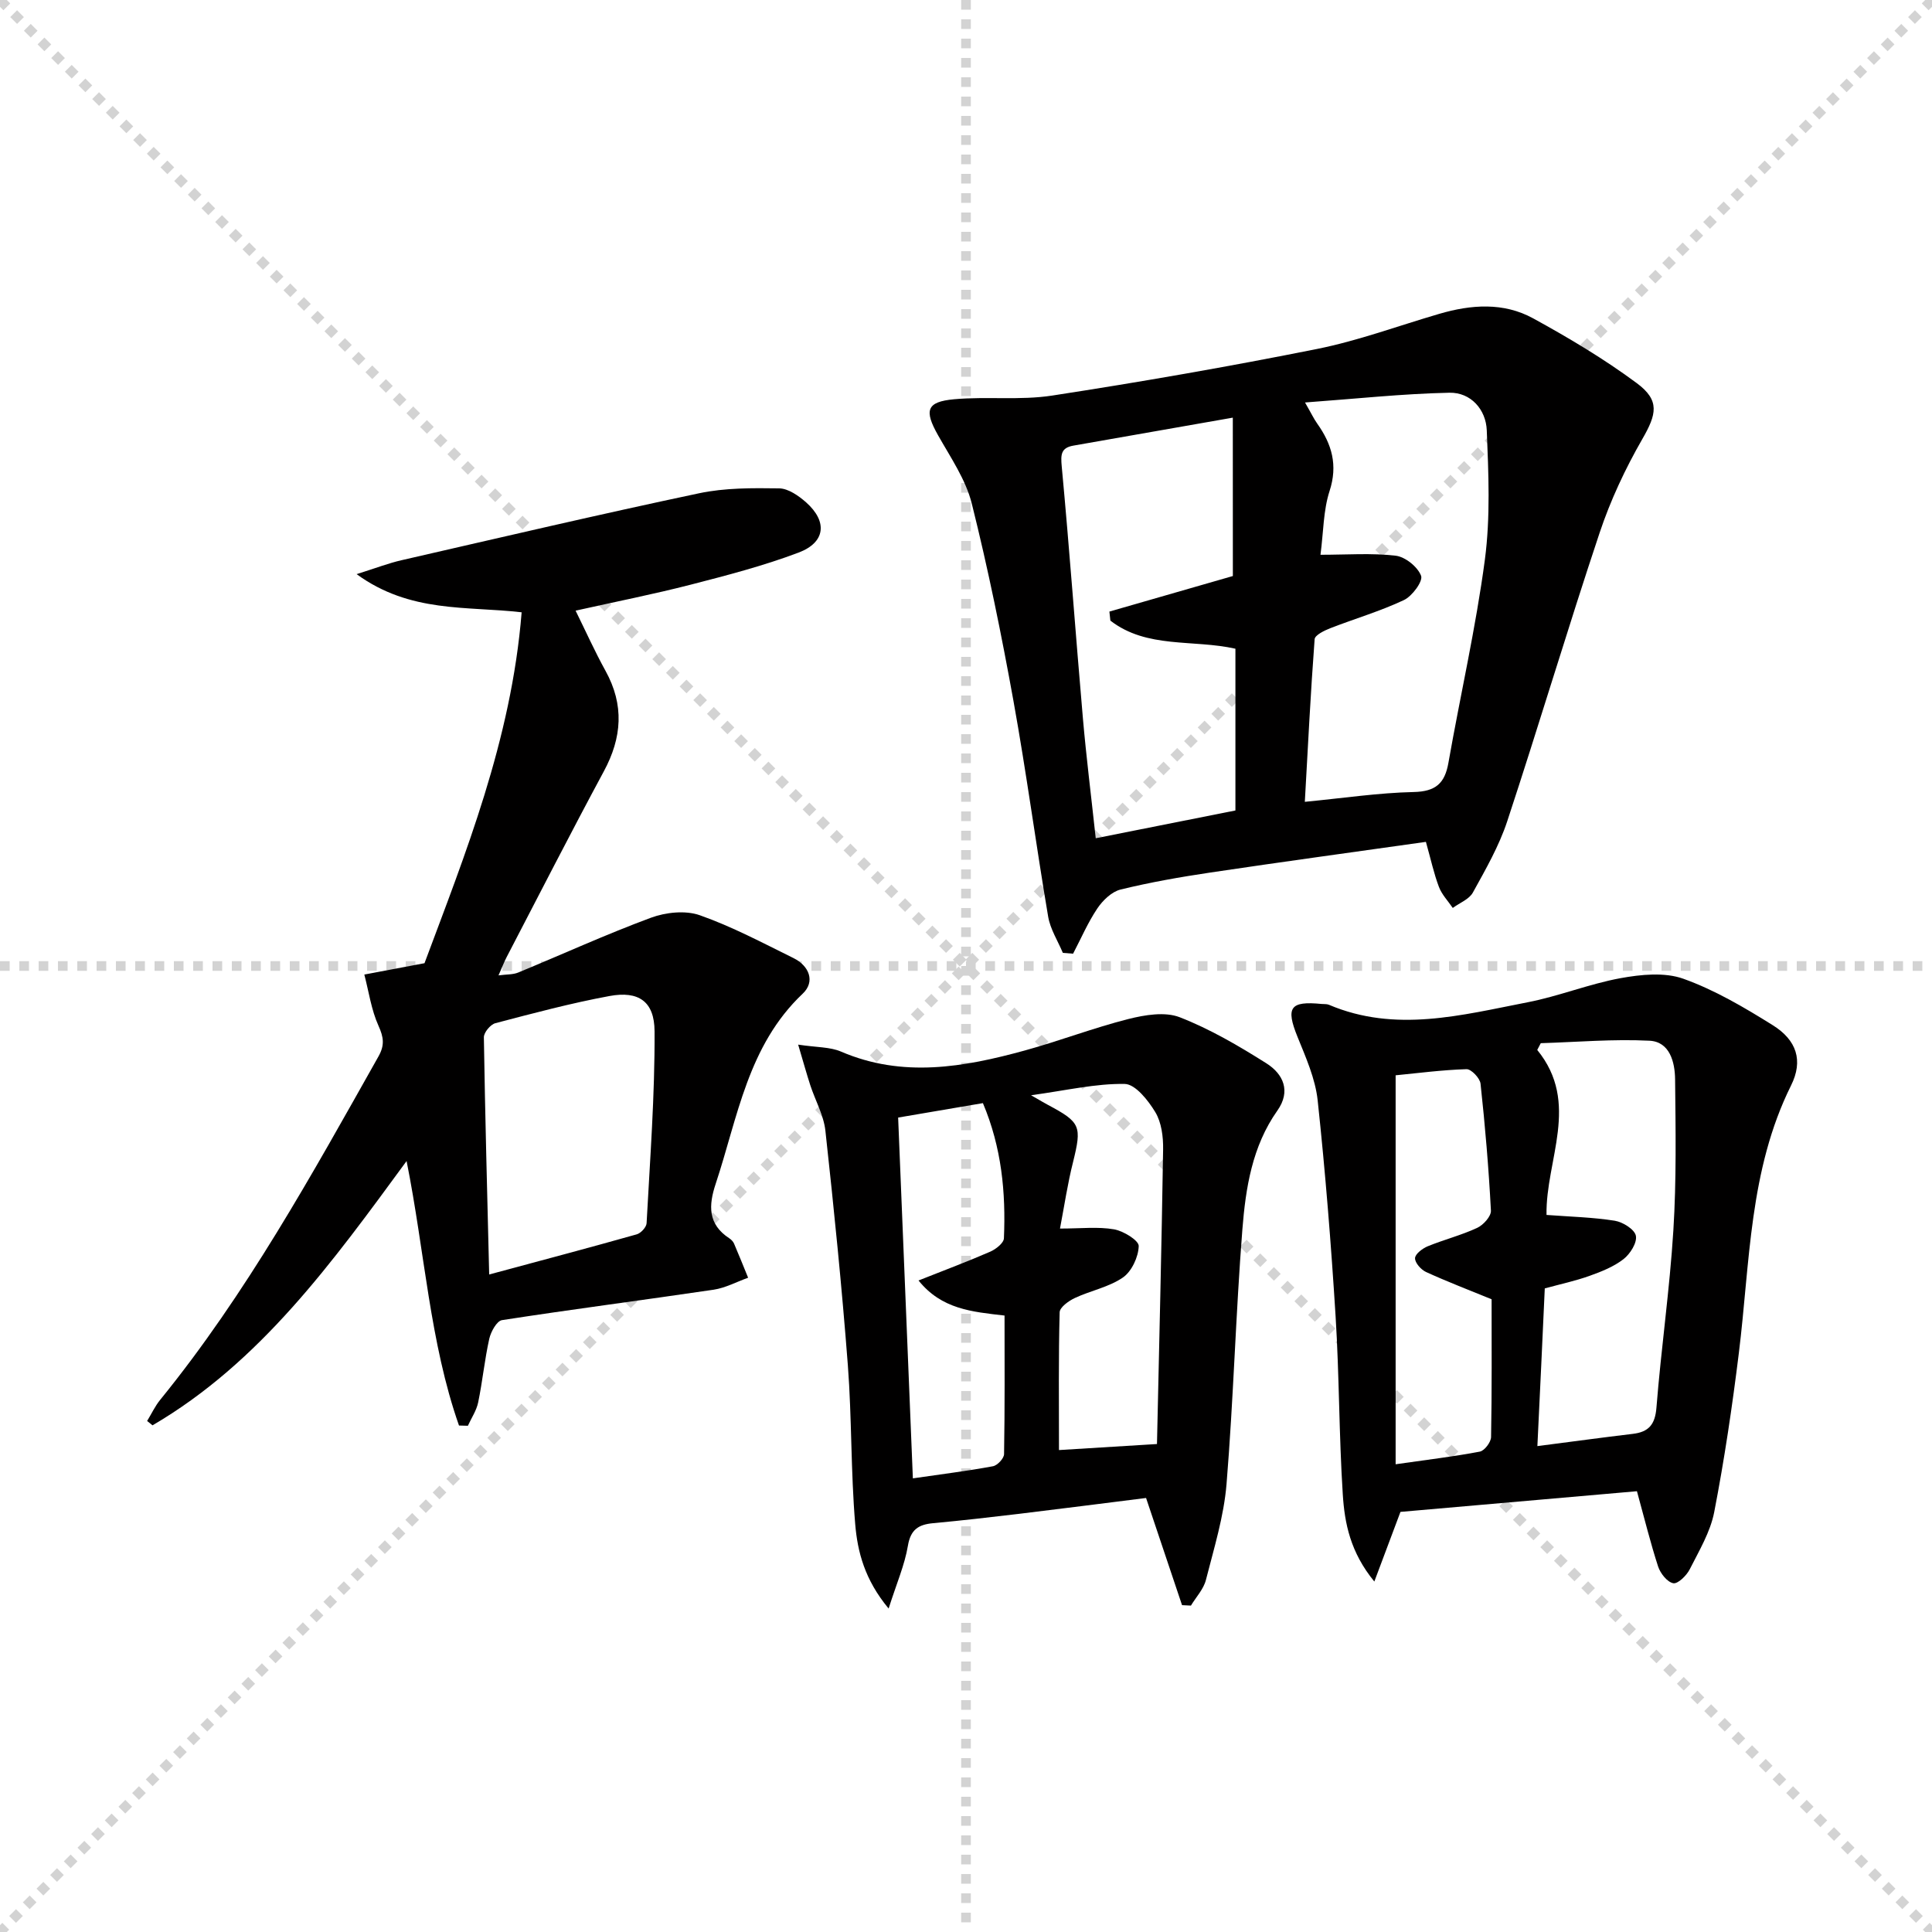
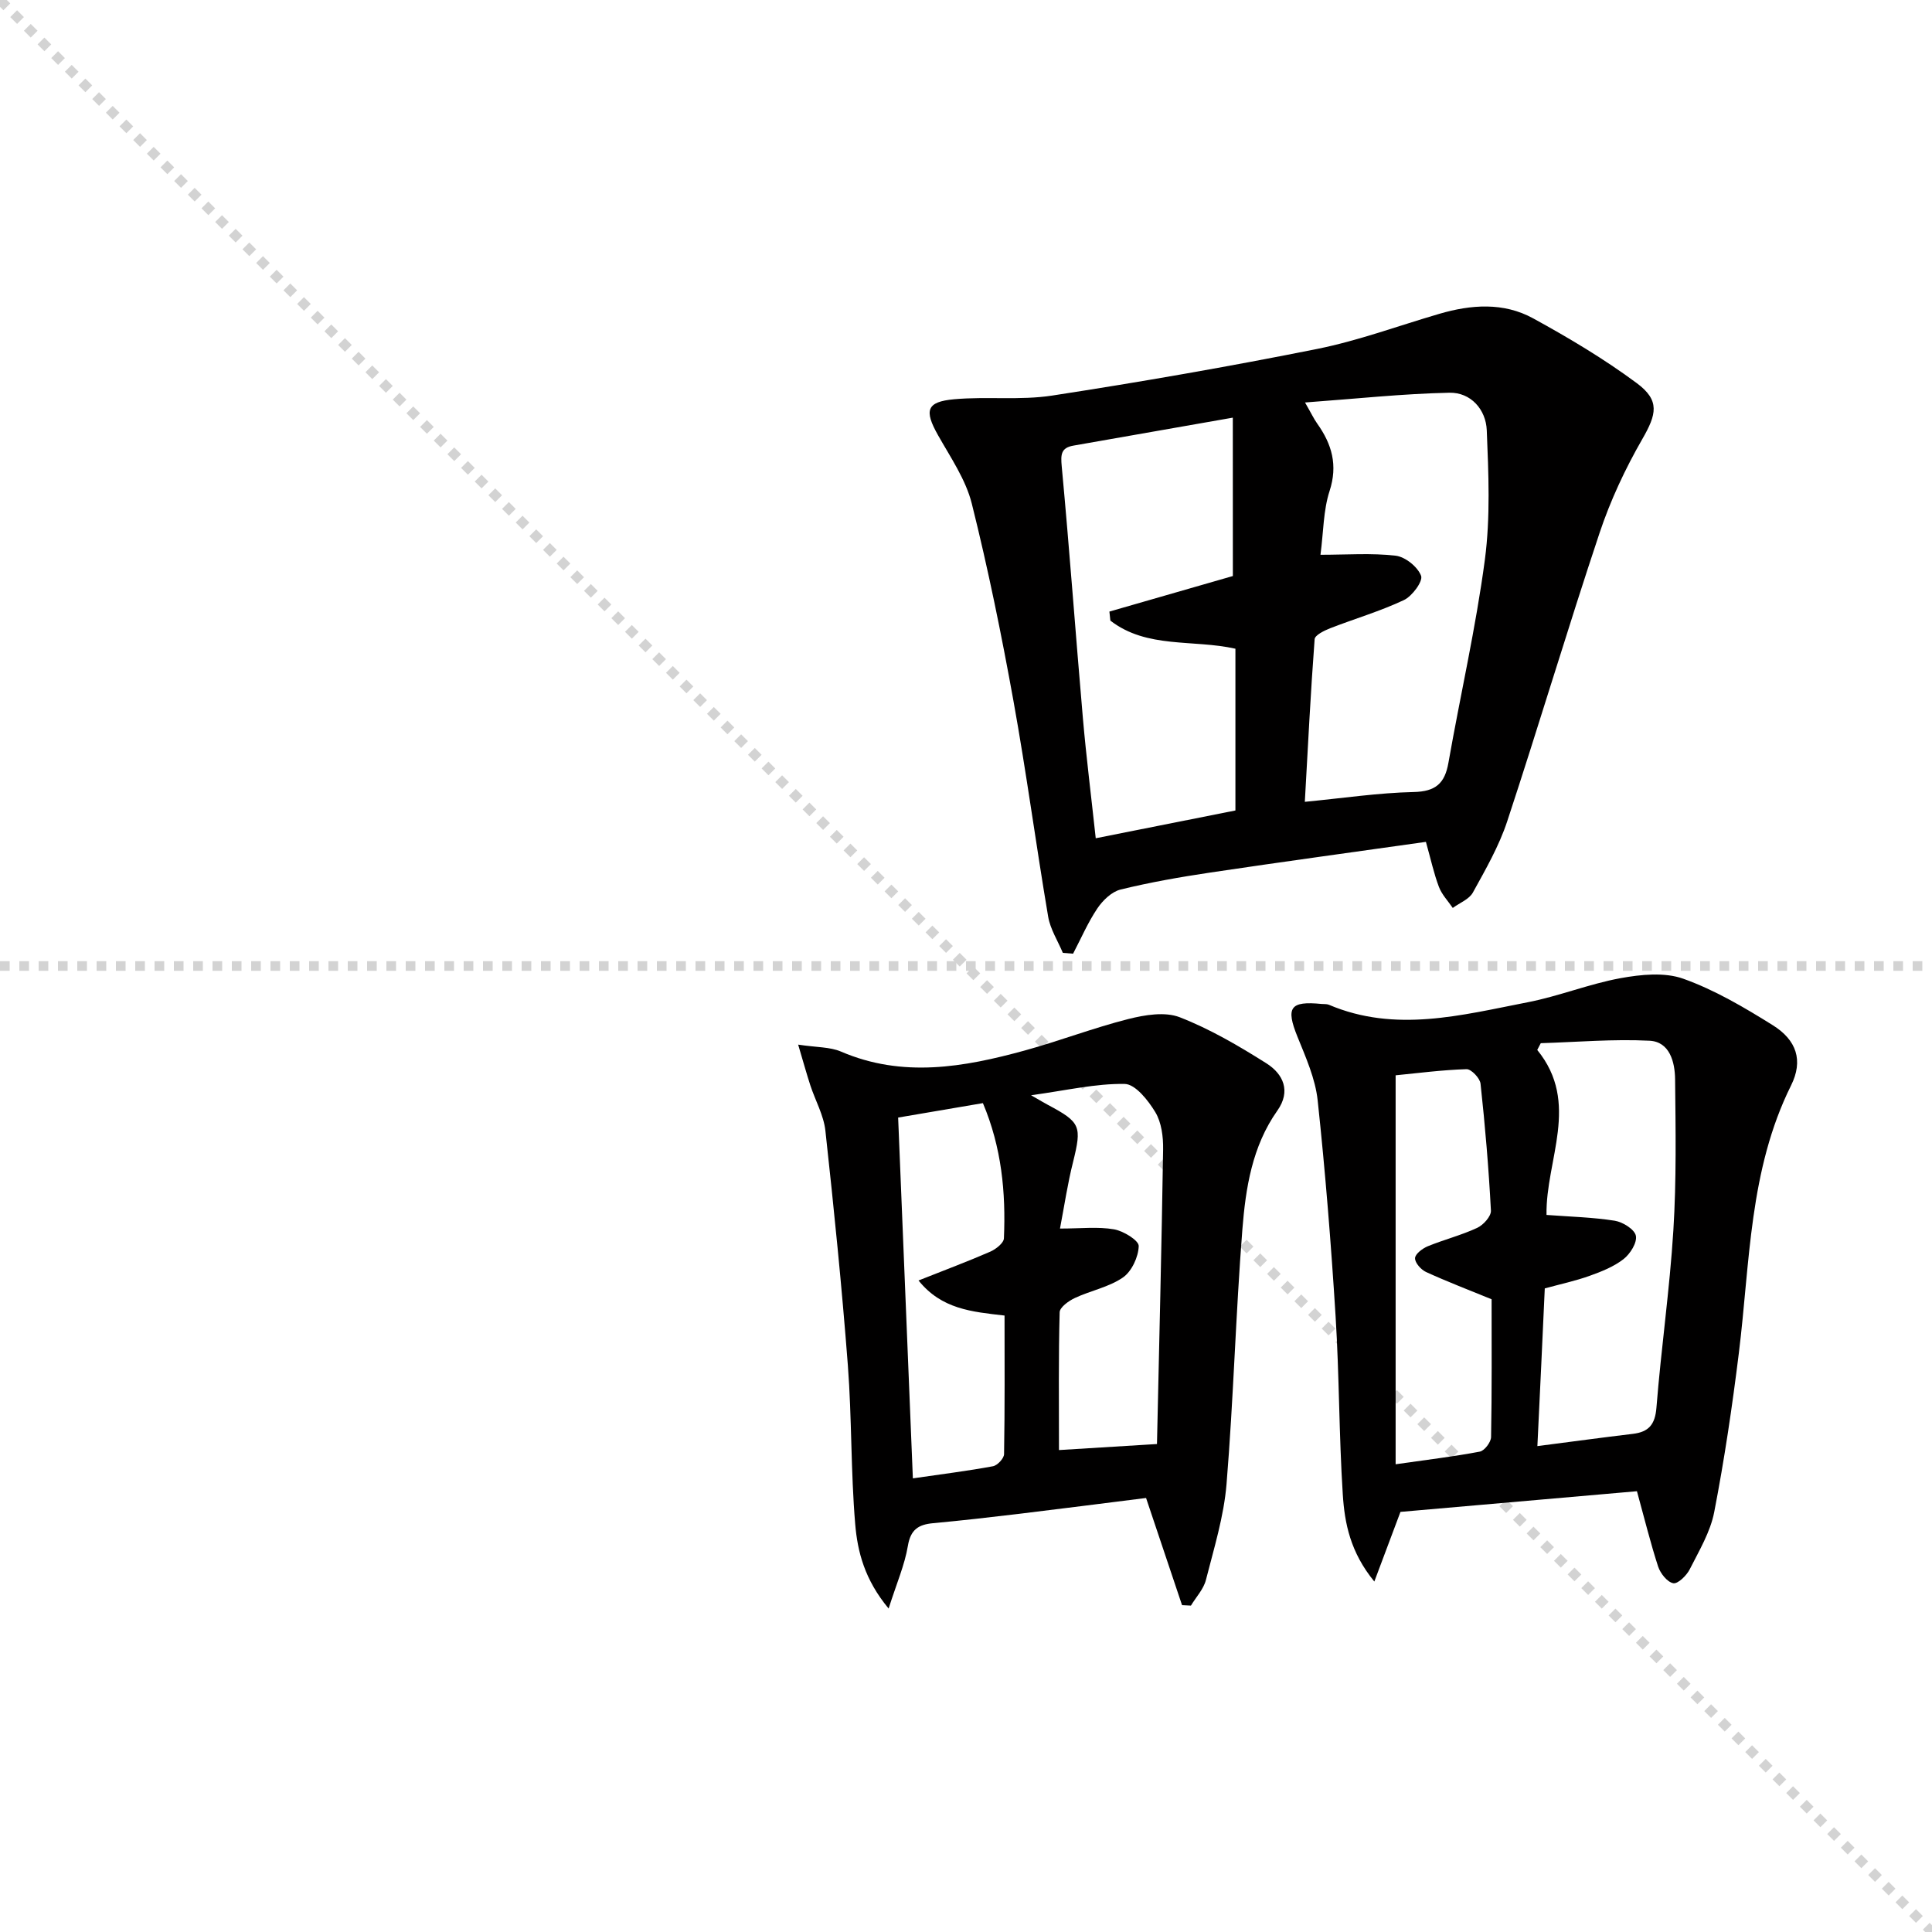
<svg xmlns="http://www.w3.org/2000/svg" enable-background="new 0 0 400 400" viewBox="0 0 400 400">
  <g stroke="lightgray" stroke-dasharray="1,1" stroke-width="1" transform="scale(2, 2)">
    <line x1="0" y1="0" x2="200" y2="200" />
-     <line x1="200" y1="0" x2="0" y2="200" />
-     <line x1="100" y1="0" x2="100" y2="200" />
    <line x1="0" y1="100" x2="200" y2="100" />
  </g>
  <g fill="#010000">
    <path d="m220.05 197.28c-1.04-2.49-2.6-4.9-3.04-7.5-2.52-14.88-4.51-29.85-7.19-44.69-2.47-13.68-5.25-27.34-8.62-40.82-1.25-5-4.41-9.58-7-14.18-2.88-5.11-2.41-6.91 3.35-7.43 6.73-.61 13.65.26 20.29-.76 18.34-2.82 36.64-6.01 54.83-9.65 8.58-1.72 16.88-4.81 25.31-7.27 6.59-1.93 13.31-2.43 19.44.93 7.39 4.05 14.69 8.4 21.45 13.41 4.86 3.6 4.1 6.46 1.15 11.59-3.53 6.14-6.6 12.69-8.84 19.41-6.62 19.83-12.58 39.88-19.13 59.73-1.7 5.14-4.47 9.96-7.1 14.73-.77 1.41-2.75 2.15-4.17 3.2-.98-1.44-2.26-2.76-2.86-4.34-1.05-2.76-1.67-5.68-2.7-9.34-14.84 2.1-29.76 4.13-44.64 6.35-6.23.93-12.46 2.02-18.58 3.52-1.83.45-3.68 2.24-4.8 3.9-1.97 2.93-3.38 6.23-5.03 9.38-.7-.06-1.41-.12-2.12-.17zm35.19-110.81c-11.81 2.07-22.41 3.93-33 5.79-2.58.45-2.65 1.84-2.42 4.3 1.62 17.36 2.87 34.75 4.38 52.12.7 8.05 1.71 16.08 2.66 24.87 10.01-1.99 19.49-3.87 28.92-5.75 0-11.57 0-22.51 0-33.49-8.77-1.97-18.34.03-25.89-5.82-.07-.62-.13-1.25-.2-1.87 8.61-2.48 17.22-4.96 25.56-7.36-.01-10.49-.01-21.05-.01-32.79zm18.15 28.39c5.46 0 10.57-.39 15.56.19 1.99.23 4.57 2.31 5.27 4.16.43 1.13-1.84 4.22-3.56 5.03-4.92 2.32-10.2 3.86-15.28 5.84-1.22.48-3.14 1.42-3.2 2.26-.83 11.04-1.38 22.11-2.03 33.67 8.07-.78 15.29-1.87 22.53-2.03 4.55-.1 6.45-1.78 7.2-6.05 2.47-14.04 5.68-27.97 7.55-42.08 1.16-8.79.75-17.85.39-26.76-.17-4.3-3.3-7.87-7.73-7.78-9.66.2-19.31 1.25-29.9 2.02 1.38 2.4 1.86 3.44 2.52 4.36 3.04 4.27 4.31 8.6 2.56 13.98-1.3 4.01-1.25 8.44-1.88 13.19z" />
-     <path d="m95.03 295.14c-6.07-17.32-7.05-35.74-10.85-54.76-15.4 21-30.26 41.64-52.6 54.72-.37-.3-.75-.6-1.12-.9.9-1.47 1.64-3.08 2.72-4.4 17.83-21.94 31.38-46.58 45.18-71.08 1.31-2.33 1.08-3.96 0-6.35-1.49-3.3-2-7.04-2.93-10.6 3.67-.69 7.35-1.39 12.46-2.35 8.35-22.41 17.99-46.16 20.11-72.65-11.4-1.32-23.06.19-34.17-7.9 3.96-1.24 6.6-2.27 9.33-2.89 20.5-4.7 40.98-9.5 61.56-13.85 5.38-1.14 11.07-1.1 16.6-1.02 1.89.03 4.04 1.54 5.59 2.91 4.45 3.97 4.01 8.28-1.58 10.39-7.25 2.74-14.81 4.7-22.33 6.64-7.7 1.98-15.52 3.52-23.83 5.38 2.12 4.3 3.99 8.47 6.19 12.45 3.91 7.07 3.43 13.83-.35 20.83-6.86 12.73-13.43 25.61-20.11 38.44-.53 1.02-.94 2.11-1.69 3.79 1.68-.22 2.98-.14 4.06-.58 9.17-3.78 18.2-7.91 27.49-11.35 3.06-1.13 7.13-1.57 10.1-.53 6.69 2.35 13.03 5.73 19.42 8.88 3.27 1.61 4.55 4.88 1.91 7.37-11.37 10.76-13.44 25.58-18.01 39.35-1.49 4.48-1.65 8.37 2.79 11.28.4.26.81.67 1 1.1 1.01 2.34 1.95 4.72 2.92 7.08-2.38.85-4.69 2.11-7.14 2.48-14.6 2.16-29.23 4.04-43.82 6.3-1.08.17-2.3 2.4-2.63 3.85-.97 4.35-1.4 8.82-2.3 13.18-.35 1.69-1.4 3.23-2.13 4.84-.59-.02-1.21-.03-1.84-.05zm6.25-31.27c10.82-2.92 20.7-5.53 30.54-8.31.86-.24 2.01-1.48 2.05-2.31.71-13.24 1.72-26.5 1.65-39.74-.03-6.22-3.35-8.39-9.3-7.3-7.96 1.47-15.82 3.57-23.66 5.63-1.02.27-2.4 1.93-2.38 2.93.25 16.09.69 32.17 1.1 49.1z" />
    <path d="m338.91 308.74c-16.22 1.42-32.57 2.85-48.96 4.28-1.69 4.52-3.34 8.9-5.41 14.42-4.98-6.07-6.15-12.07-6.53-18.03-.79-12.28-.72-24.61-1.49-36.9-.93-14.91-2.12-29.82-3.71-44.68-.48-4.5-2.46-8.92-4.19-13.2-2.44-6.04-1.54-7.42 5.01-6.77.5.05 1.05-.02 1.49.16 13.79 5.87 27.51 2.14 41.16-.51 6.49-1.26 12.73-3.8 19.23-4.99 4.23-.77 9.13-1.27 13.01.12 6.49 2.32 12.61 5.93 18.5 9.61 4.96 3.09 6.36 7.33 3.8 12.48-8.71 17.53-8.49 36.68-10.81 55.4-1.36 11.02-2.99 22.03-5.1 32.93-.8 4.13-3.13 8.01-5.07 11.85-.65 1.29-2.46 3.06-3.41 2.88-1.25-.24-2.66-2.03-3.13-3.44-1.58-4.86-2.8-9.84-4.39-15.61zm-20.61-9.34c7.29-.94 13.51-1.79 19.73-2.53 3.31-.39 4.64-1.91 4.92-5.45.97-12.24 2.74-24.42 3.5-36.67.65-10.41.47-20.87.36-31.31-.04-3.55-1.11-7.76-5.3-7.97-7.47-.38-15 .28-22.51.51-.24.47-.49.93-.73 1.4 8.99 11.02 1.72 22.75 1.92 34.16 4.96.37 9.59.48 14.13 1.2 1.67.27 4.11 1.79 4.37 3.11.29 1.43-1.18 3.77-2.56 4.84-2.03 1.58-4.59 2.59-7.05 3.47-2.91 1.04-5.96 1.69-9.25 2.59-.48 10.63-.97 21.02-1.53 32.65zm-29.35 3.76c6.68-.96 12.1-1.6 17.44-2.62.96-.19 2.3-1.95 2.32-3.01.18-9.64.11-19.29.11-28.53-4.81-1.97-9.26-3.67-13.58-5.65-1.04-.48-2.3-1.9-2.27-2.86.02-.86 1.53-2.01 2.62-2.46 3.37-1.38 6.95-2.28 10.24-3.81 1.28-.59 2.91-2.4 2.85-3.57-.46-8.78-1.2-17.55-2.15-26.28-.12-1.15-1.93-3.04-2.9-3.01-5.1.16-10.18.83-14.68 1.27z" />
    <path d="m244.73 332.33c-2.45-7.3-4.91-14.61-7.45-22.19-8.87 1.11-17.56 2.23-26.27 3.28-5.94.71-11.88 1.39-17.83 1.94-3.01.28-4.65 1.31-5.21 4.68-.66 3.96-2.33 7.76-3.99 12.99-4.97-5.98-6.44-11.76-6.92-17.49-.92-10.92-.69-21.94-1.52-32.87-1.24-16.21-2.88-32.4-4.65-48.56-.35-3.21-2.09-6.26-3.12-9.4-.78-2.4-1.45-4.84-2.52-8.43 3.82.58 6.59.46 8.87 1.44 12.77 5.49 25.43 3.24 38.06-.23 7.2-1.98 14.2-4.68 21.43-6.51 3.41-.86 7.58-1.56 10.64-.37 6.27 2.44 12.21 5.92 17.93 9.53 3.5 2.21 5.15 5.76 2.27 9.82-5.21 7.38-6.55 16.01-7.23 24.58-1.38 17.55-1.84 35.18-3.28 52.73-.55 6.69-2.6 13.29-4.27 19.85-.49 1.91-2.04 3.54-3.1 5.3-.63-.03-1.24-.06-1.84-.09zm-58.78-100.95c1.03 25.15 2.03 49.78 3.05 74.7 6.1-.89 11.37-1.54 16.58-2.51.93-.17 2.29-1.63 2.3-2.51.17-9.6.1-19.2.1-28.69-6.82-.78-13.03-1.32-17.81-7.26 5.42-2.15 10.2-3.94 14.86-5.97 1.16-.51 2.78-1.78 2.82-2.76.41-9.48-.47-18.81-4.35-27.99-5.78.98-11.3 1.92-17.55 2.99zm33.51 22.98c4.35 0 7.85-.42 11.19.16 1.95.34 5.14 2.3 5.11 3.46-.06 2.25-1.45 5.25-3.27 6.51-2.91 2.01-6.68 2.71-9.96 4.25-1.28.6-3.12 1.92-3.14 2.96-.25 9.25-.14 18.51-.14 28.52 6.04-.37 12.71-.78 20.29-1.25.46-20.83.96-40.92 1.27-61.01.04-2.59-.33-5.56-1.61-7.69-1.47-2.44-4.13-5.81-6.33-5.85-5.98-.11-11.98 1.32-19.4 2.34 2.13 1.22 2.82 1.64 3.54 2.02 6.74 3.59 6.98 4.39 5.16 11.79-1.13 4.45-1.8 9.03-2.71 13.79z" />
  </g>
</svg>